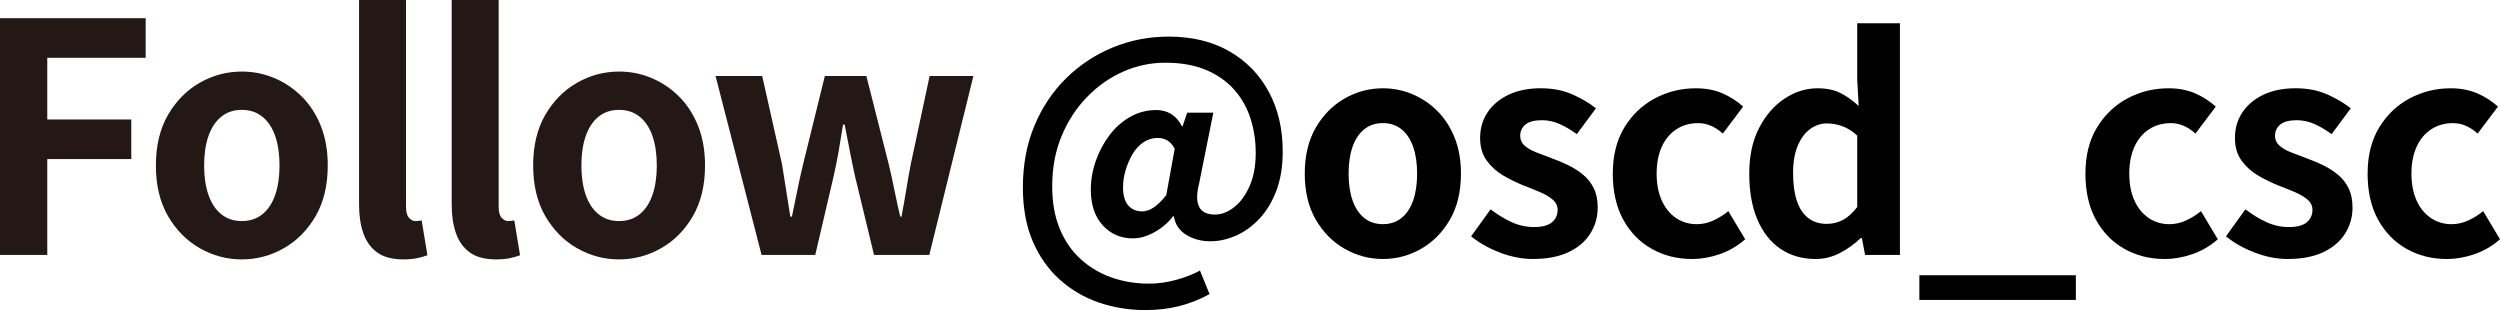
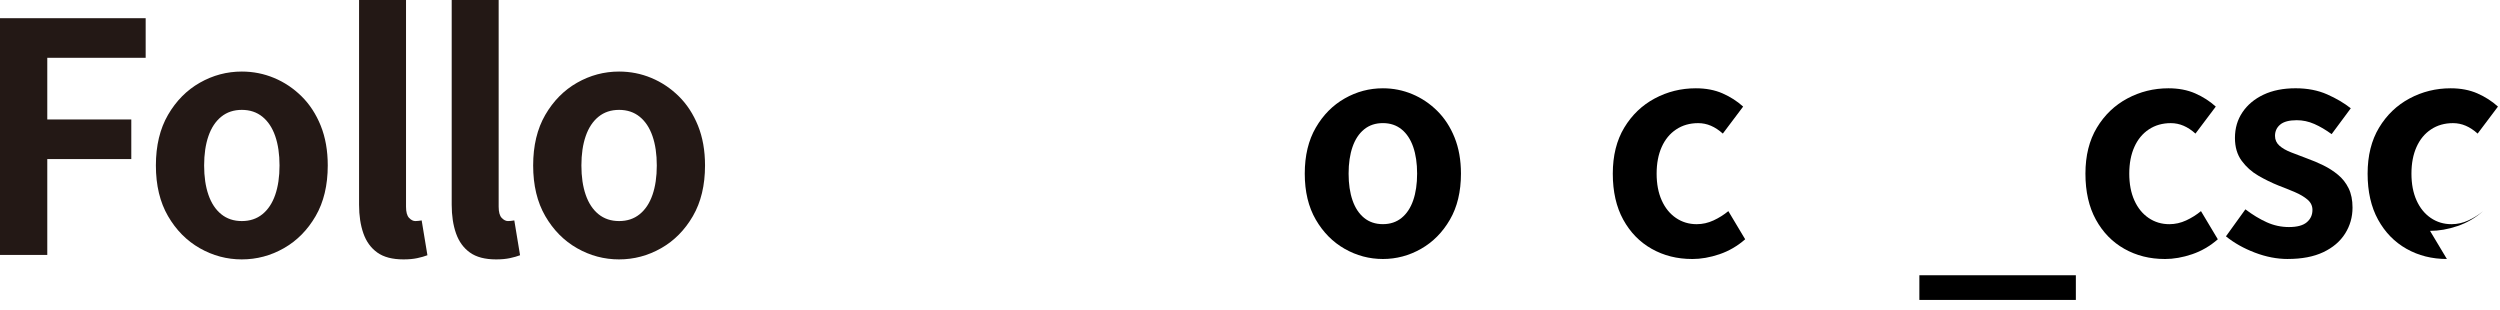
<svg xmlns="http://www.w3.org/2000/svg" id="_レイヤー_1" data-name="レイヤー 1" version="1.1" viewBox="0 0 312.231 38.728">
  <defs>
    <style>
      .cls-1 {
        fill: #231815;
      }

      .cls-1, .cls-2 {
        stroke-width: 0px;
      }

      .cls-2 {
        fill: #000;
      }
    </style>
  </defs>
  <path class="cls-1" d="M0,31.838V2.274h18.193v4.947H5.905v7.7h10.493v4.947H5.905v11.969H0Z" />
  <path class="cls-1" d="M30.202,32.397c-1.862,0-3.61-.466-5.247-1.396-1.636-.931-2.959-2.267-3.97-4.01-1.011-1.742-1.516-3.85-1.516-6.324s.505-4.581,1.516-6.324c1.011-1.742,2.334-3.078,3.97-4.01,1.636-.931,3.385-1.396,5.247-1.396,1.41,0,2.753.266,4.03.798,1.277.532,2.42,1.297,3.431,2.294,1.011.997,1.809,2.221,2.394,3.67.584,1.45.877,3.106.877,4.967,0,2.474-.505,4.582-1.516,6.324-1.011,1.742-2.334,3.079-3.97,4.01s-3.385,1.396-5.247,1.396ZM30.202,27.609c1.011,0,1.869-.285,2.574-.858.704-.572,1.237-1.376,1.596-2.414s.539-2.26.539-3.671c0-1.409-.18-2.633-.539-3.671-.359-1.037-.892-1.841-1.596-2.414-.705-.572-1.563-.858-2.574-.858s-1.869.286-2.573.858c-.705.573-1.237,1.377-1.596,2.414-.359,1.037-.539,2.261-.539,3.671,0,1.41.179,2.633.539,3.671.359,1.037.891,1.842,1.596,2.414.705.572,1.562.858,2.573.858Z" />
  <path class="cls-1" d="M50.39,32.397c-1.383,0-2.474-.286-3.271-.858-.798-.572-1.376-1.37-1.736-2.394-.359-1.024-.539-2.214-.539-3.571V0h5.865v25.814c0,.665.125,1.131.379,1.396.252.266.512.399.778.399.133,0,.252-.006.359-.02.106-.013.252-.033.438-.06l.718,4.349c-.346.133-.765.253-1.257.359-.492.106-1.071.16-1.735.16Z" />
  <path class="cls-1" d="M61.96,32.397c-1.383,0-2.474-.286-3.271-.858-.798-.572-1.376-1.37-1.736-2.394-.359-1.024-.539-2.214-.539-3.571V0h5.865v25.814c0,.665.125,1.131.379,1.396.252.266.512.399.778.399.133,0,.252-.006.359-.02.106-.013.252-.033.438-.06l.718,4.349c-.346.133-.765.253-1.257.359-.492.106-1.071.16-1.735.16Z" />
  <path class="cls-1" d="M77.32,32.397c-1.862,0-3.61-.466-5.247-1.396-1.636-.931-2.959-2.267-3.97-4.01-1.011-1.742-1.516-3.85-1.516-6.324s.505-4.581,1.516-6.324c1.011-1.742,2.334-3.078,3.97-4.01,1.636-.931,3.385-1.396,5.247-1.396,1.41,0,2.753.266,4.03.798,1.277.532,2.42,1.297,3.431,2.294,1.011.997,1.809,2.221,2.394,3.67.584,1.45.877,3.106.877,4.967,0,2.474-.505,4.582-1.516,6.324-1.011,1.742-2.334,3.079-3.97,4.01s-3.385,1.396-5.247,1.396ZM77.32,27.609c1.011,0,1.869-.285,2.574-.858.704-.572,1.237-1.376,1.596-2.414s.539-2.26.539-3.671c0-1.409-.18-2.633-.539-3.671-.359-1.037-.892-1.841-1.596-2.414-.705-.572-1.563-.858-2.574-.858s-1.869.286-2.573.858c-.705.573-1.237,1.377-1.596,2.414-.359,1.037-.539,2.261-.539,3.671,0,1.41.179,2.633.539,3.671.359,1.037.891,1.842,1.596,2.414.705.572,1.562.858,2.573.858Z" />
-   <path class="cls-1" d="M95.114,31.838l-5.745-22.343h5.825l2.474,11.012c.186,1.117.359,2.208.519,3.272.16,1.064.332,2.155.519,3.272h.2c.239-1.117.465-2.214.678-3.292.212-1.077.452-2.161.718-3.252l2.713-11.012h5.187l2.793,11.012c.266,1.117.505,2.208.718,3.272.212,1.064.452,2.155.718,3.272h.159c.213-1.117.405-2.208.579-3.272.173-1.063.365-2.155.579-3.272l2.354-11.012h5.466l-5.506,22.343h-6.902l-2.354-9.735c-.239-1.063-.459-2.121-.658-3.172-.199-1.05-.419-2.174-.658-3.371h-.2c-.186,1.197-.373,2.328-.559,3.391-.186,1.064-.399,2.115-.638,3.152l-2.274,9.735h-6.703Z" />
-   <path class="cls-2" d="M143.086,38.728c-2.055,0-4.001-.314-5.837-.943-1.837-.629-3.469-1.583-4.895-2.865-1.427-1.281-2.551-2.877-3.372-4.786-.822-1.909-1.233-4.146-1.233-6.708,0-2.852.483-5.432,1.45-7.741.967-2.308,2.296-4.29,3.989-5.946,1.691-1.656,3.631-2.931,5.819-3.825,2.188-.894,4.502-1.342,6.944-1.342,2.924,0,5.451.611,7.578,1.831,2.127,1.221,3.771,2.907,4.931,5.058,1.161,2.152,1.741,4.641,1.741,7.469,0,1.862-.267,3.493-.798,4.895-.532,1.402-1.245,2.574-2.139,3.517-.895.943-1.874,1.644-2.937,2.103-1.064.459-2.115.689-3.154.689-1.137,0-2.14-.266-3.01-.798-.87-.531-1.39-1.305-1.559-2.321h-.109c-.604.798-1.372,1.457-2.302,1.976-.931.52-1.831.78-2.701.78-1.523,0-2.78-.544-3.771-1.632-.991-1.088-1.487-2.574-1.487-4.46,0-1.208.205-2.399.617-3.572.411-1.172.979-2.242,1.704-3.209.725-.967,1.589-1.734,2.592-2.302,1.003-.568,2.097-.852,3.282-.852.676,0,1.287.163,1.831.489.544.326.997.84,1.359,1.541h.073l.58-1.704h3.263l-1.776,8.847c-.653,2.587,0,3.88,1.958,3.88.846,0,1.662-.314,2.447-.943.785-.628,1.426-1.517,1.922-2.665.495-1.148.743-2.508.743-4.079,0-1.523-.218-2.961-.653-4.315-.435-1.354-1.112-2.55-2.03-3.59-.919-1.039-2.091-1.861-3.517-2.466-1.427-.604-3.131-.906-5.113-.906-1.789,0-3.517.363-5.185,1.088-1.668.725-3.173,1.771-4.514,3.136-1.342,1.366-2.412,2.991-3.209,4.877-.798,1.885-1.197,4.001-1.197,6.345,0,2.007.314,3.771.943,5.294.628,1.523,1.505,2.792,2.629,3.807,1.124,1.015,2.411,1.777,3.861,2.284,1.45.508,2.997.761,4.641.761,1.136,0,2.272-.157,3.408-.471,1.136-.314,2.127-.701,2.973-1.16l1.197,2.937c-1.233.676-2.502,1.178-3.807,1.505s-2.696.489-4.17.489ZM142.651,26.4c.459,0,.93-.157,1.414-.471.483-.314,1.015-.834,1.595-1.559l1.052-5.802c-.266-.483-.575-.828-.925-1.033-.351-.205-.755-.308-1.214-.308-.653,0-1.251.188-1.795.562-.544.375-.997.876-1.36,1.505-.362.629-.647,1.3-.852,2.012-.206.713-.308,1.408-.308,2.085,0,1.015.218,1.771.653,2.266.435.496,1.015.743,1.74.743Z" />
  <path class="cls-2" d="M172.709,32.346c-1.692,0-3.282-.423-4.768-1.269-1.487-.846-2.689-2.061-3.608-3.644-.919-1.583-1.378-3.499-1.378-5.747s.459-4.164,1.378-5.747c.918-1.583,2.121-2.798,3.608-3.644,1.486-.846,3.076-1.269,4.768-1.269,1.281,0,2.501.242,3.662.725,1.16.484,2.199,1.178,3.118,2.085.918.906,1.644,2.019,2.175,3.336.532,1.318.798,2.823.798,4.514,0,2.248-.459,4.164-1.378,5.747-.919,1.583-2.121,2.798-3.607,3.644-1.487.846-3.077,1.269-4.768,1.269ZM172.709,27.995c.918,0,1.698-.259,2.338-.78.64-.52,1.124-1.251,1.451-2.194.326-.943.489-2.054.489-3.336,0-1.281-.163-2.393-.489-3.336-.327-.943-.811-1.674-1.451-2.194-.641-.52-1.42-.78-2.338-.78-.919,0-1.699.26-2.339.78-.641.52-1.124,1.251-1.45,2.194-.327.943-.49,2.055-.49,3.336,0,1.281.163,2.393.49,3.336.326.943.81,1.674,1.45,2.194.64.52,1.42.78,2.339.78Z" />
-   <path class="cls-2" d="M191.455,32.346c-1.354,0-2.726-.266-4.116-.798-1.39-.531-2.592-1.208-3.607-2.031l2.429-3.372c.894.677,1.782,1.215,2.665,1.614.882.399,1.807.598,2.774.598,1.015,0,1.758-.199,2.229-.598.472-.399.707-.912.707-1.541,0-.508-.206-.937-.616-1.287-.411-.35-.943-.665-1.595-.943-.653-.278-1.33-.55-2.031-.816-.846-.338-1.686-.749-2.52-1.233-.834-.483-1.529-1.106-2.084-1.867-.557-.761-.834-1.71-.834-2.846,0-1.208.313-2.278.942-3.209.628-.93,1.505-1.662,2.629-2.194,1.124-.531,2.459-.798,4.007-.798,1.474,0,2.786.254,3.934.761,1.147.508,2.133,1.088,2.955,1.74l-2.393,3.227c-.726-.531-1.445-.955-2.158-1.269-.713-.314-1.445-.471-2.193-.471-.943,0-1.632.181-2.067.544-.435.363-.653.834-.653,1.414,0,.484.182.888.544,1.215.363.326.858.611,1.487.852.628.242,1.292.496,1.994.761.676.242,1.347.526,2.012.852.665.326,1.275.719,1.831,1.178.556.459.997,1.021,1.324,1.686.326.665.489,1.469.489,2.411,0,1.185-.308,2.266-.925,3.245-.616.979-1.522,1.753-2.719,2.321-1.196.568-2.677.852-4.441.852Z" />
  <path class="cls-2" d="M211.325,32.346c-1.862,0-3.542-.423-5.04-1.269-1.499-.846-2.683-2.061-3.553-3.644-.871-1.583-1.306-3.499-1.306-5.747s.477-4.164,1.433-5.747c.955-1.583,2.224-2.798,3.807-3.644,1.583-.846,3.293-1.269,5.13-1.269,1.257,0,2.369.212,3.336.635.966.423,1.825.973,2.574,1.65l-2.538,3.372c-.484-.435-.979-.761-1.487-.979-.507-.218-1.04-.326-1.595-.326-1.04,0-1.952.26-2.737.78-.786.52-1.391,1.251-1.813,2.194-.423.943-.635,2.055-.635,3.336,0,1.281.211,2.393.635,3.336.422.943,1.015,1.674,1.776,2.194.762.52,1.625.78,2.593.78.725,0,1.426-.157,2.103-.471.676-.314,1.293-.701,1.849-1.16l2.103,3.517c-.967.846-2.037,1.469-3.209,1.867-1.173.399-2.315.598-3.426.598Z" />
-   <path class="cls-2" d="M226.771,32.346c-1.692,0-3.161-.423-4.405-1.269-1.245-.846-2.206-2.067-2.883-3.662s-1.015-3.505-1.015-5.729c0-2.199.405-4.091,1.215-5.675.81-1.583,1.867-2.81,3.172-3.68,1.306-.87,2.683-1.305,4.134-1.305,1.136,0,2.097.199,2.882.598.785.399,1.541.937,2.266,1.614l-.181-3.191V2.904h5.33v28.934h-4.351l-.399-2.103h-.145c-.75.725-1.608,1.342-2.574,1.849-.967.508-1.982.761-3.046.761ZM228.149,27.959c.725,0,1.396-.163,2.012-.489.617-.326,1.215-.864,1.795-1.614v-8.92c-.604-.556-1.227-.948-1.867-1.178-.641-.229-1.287-.344-1.94-.344-.75,0-1.445.236-2.085.707-.641.471-1.155,1.167-1.541,2.085-.387.919-.58,2.055-.58,3.408,0,1.402.163,2.574.49,3.517.326.943.803,1.65,1.432,2.121.628.471,1.39.707,2.284.707Z" />
  <path class="cls-2" d="M239.715,37.459v-3.082h19.543v3.082h-19.543Z" />
  <path class="cls-2" d="M270.354,32.346c-1.862,0-3.542-.423-5.04-1.269-1.499-.846-2.683-2.061-3.553-3.644-.871-1.583-1.306-3.499-1.306-5.747s.477-4.164,1.433-5.747c.955-1.583,2.224-2.798,3.807-3.644,1.583-.846,3.293-1.269,5.13-1.269,1.257,0,2.369.212,3.336.635.966.423,1.825.973,2.574,1.65l-2.538,3.372c-.484-.435-.979-.761-1.487-.979-.507-.218-1.04-.326-1.595-.326-1.04,0-1.952.26-2.737.78-.786.52-1.391,1.251-1.813,2.194-.423.943-.635,2.055-.635,3.336,0,1.281.211,2.393.635,3.336.422.943,1.015,1.674,1.776,2.194.762.52,1.625.78,2.593.78.725,0,1.426-.157,2.103-.471.676-.314,1.293-.701,1.849-1.16l2.103,3.517c-.967.846-2.037,1.469-3.209,1.867-1.173.399-2.315.598-3.426.598Z" />
  <path class="cls-2" d="M285.727,32.346c-1.354,0-2.726-.266-4.116-.798-1.39-.531-2.592-1.208-3.607-2.031l2.429-3.372c.894.677,1.782,1.215,2.665,1.614.882.399,1.807.598,2.774.598,1.015,0,1.758-.199,2.229-.598.472-.399.707-.912.707-1.541,0-.508-.206-.937-.616-1.287-.411-.35-.943-.665-1.595-.943-.653-.278-1.33-.55-2.031-.816-.846-.338-1.686-.749-2.52-1.233-.834-.483-1.529-1.106-2.084-1.867-.557-.761-.834-1.71-.834-2.846,0-1.208.313-2.278.942-3.209.628-.93,1.505-1.662,2.629-2.194,1.124-.531,2.459-.798,4.007-.798,1.474,0,2.786.254,3.934.761,1.147.508,2.133,1.088,2.955,1.74l-2.393,3.227c-.726-.531-1.445-.955-2.158-1.269-.713-.314-1.445-.471-2.193-.471-.943,0-1.632.181-2.067.544-.435.363-.653.834-.653,1.414,0,.484.182.888.544,1.215.363.326.858.611,1.487.852.628.242,1.292.496,1.994.761.676.242,1.347.526,2.012.852.665.326,1.275.719,1.831,1.178.556.459.997,1.021,1.324,1.686.326.665.489,1.469.489,2.411,0,1.185-.308,2.266-.925,3.245-.616.979-1.522,1.753-2.719,2.321-1.196.568-2.677.852-4.441.852Z" />
-   <path class="cls-2" d="M305.596,32.346c-1.862,0-3.542-.423-5.04-1.269-1.499-.846-2.683-2.061-3.553-3.644-.871-1.583-1.306-3.499-1.306-5.747s.477-4.164,1.433-5.747c.955-1.583,2.224-2.798,3.807-3.644,1.583-.846,3.293-1.269,5.13-1.269,1.257,0,2.369.212,3.336.635.966.423,1.825.973,2.574,1.65l-2.538,3.372c-.484-.435-.979-.761-1.487-.979-.507-.218-1.04-.326-1.595-.326-1.04,0-1.952.26-2.737.78-.786.52-1.391,1.251-1.813,2.194-.423.943-.635,2.055-.635,3.336,0,1.281.211,2.393.635,3.336.422.943,1.015,1.674,1.776,2.194.762.52,1.625.78,2.593.78.725,0,1.426-.157,2.103-.471.676-.314,1.293-.701,1.849-1.16l2.103,3.517c-.967.846-2.037,1.469-3.209,1.867-1.173.399-2.315.598-3.426.598Z" />
+   <path class="cls-2" d="M305.596,32.346c-1.862,0-3.542-.423-5.04-1.269-1.499-.846-2.683-2.061-3.553-3.644-.871-1.583-1.306-3.499-1.306-5.747s.477-4.164,1.433-5.747c.955-1.583,2.224-2.798,3.807-3.644,1.583-.846,3.293-1.269,5.13-1.269,1.257,0,2.369.212,3.336.635.966.423,1.825.973,2.574,1.65l-2.538,3.372c-.484-.435-.979-.761-1.487-.979-.507-.218-1.04-.326-1.595-.326-1.04,0-1.952.26-2.737.78-.786.52-1.391,1.251-1.813,2.194-.423.943-.635,2.055-.635,3.336,0,1.281.211,2.393.635,3.336.422.943,1.015,1.674,1.776,2.194.762.52,1.625.78,2.593.78.725,0,1.426-.157,2.103-.471.676-.314,1.293-.701,1.849-1.16c-.967.846-2.037,1.469-3.209,1.867-1.173.399-2.315.598-3.426.598Z" />
</svg>